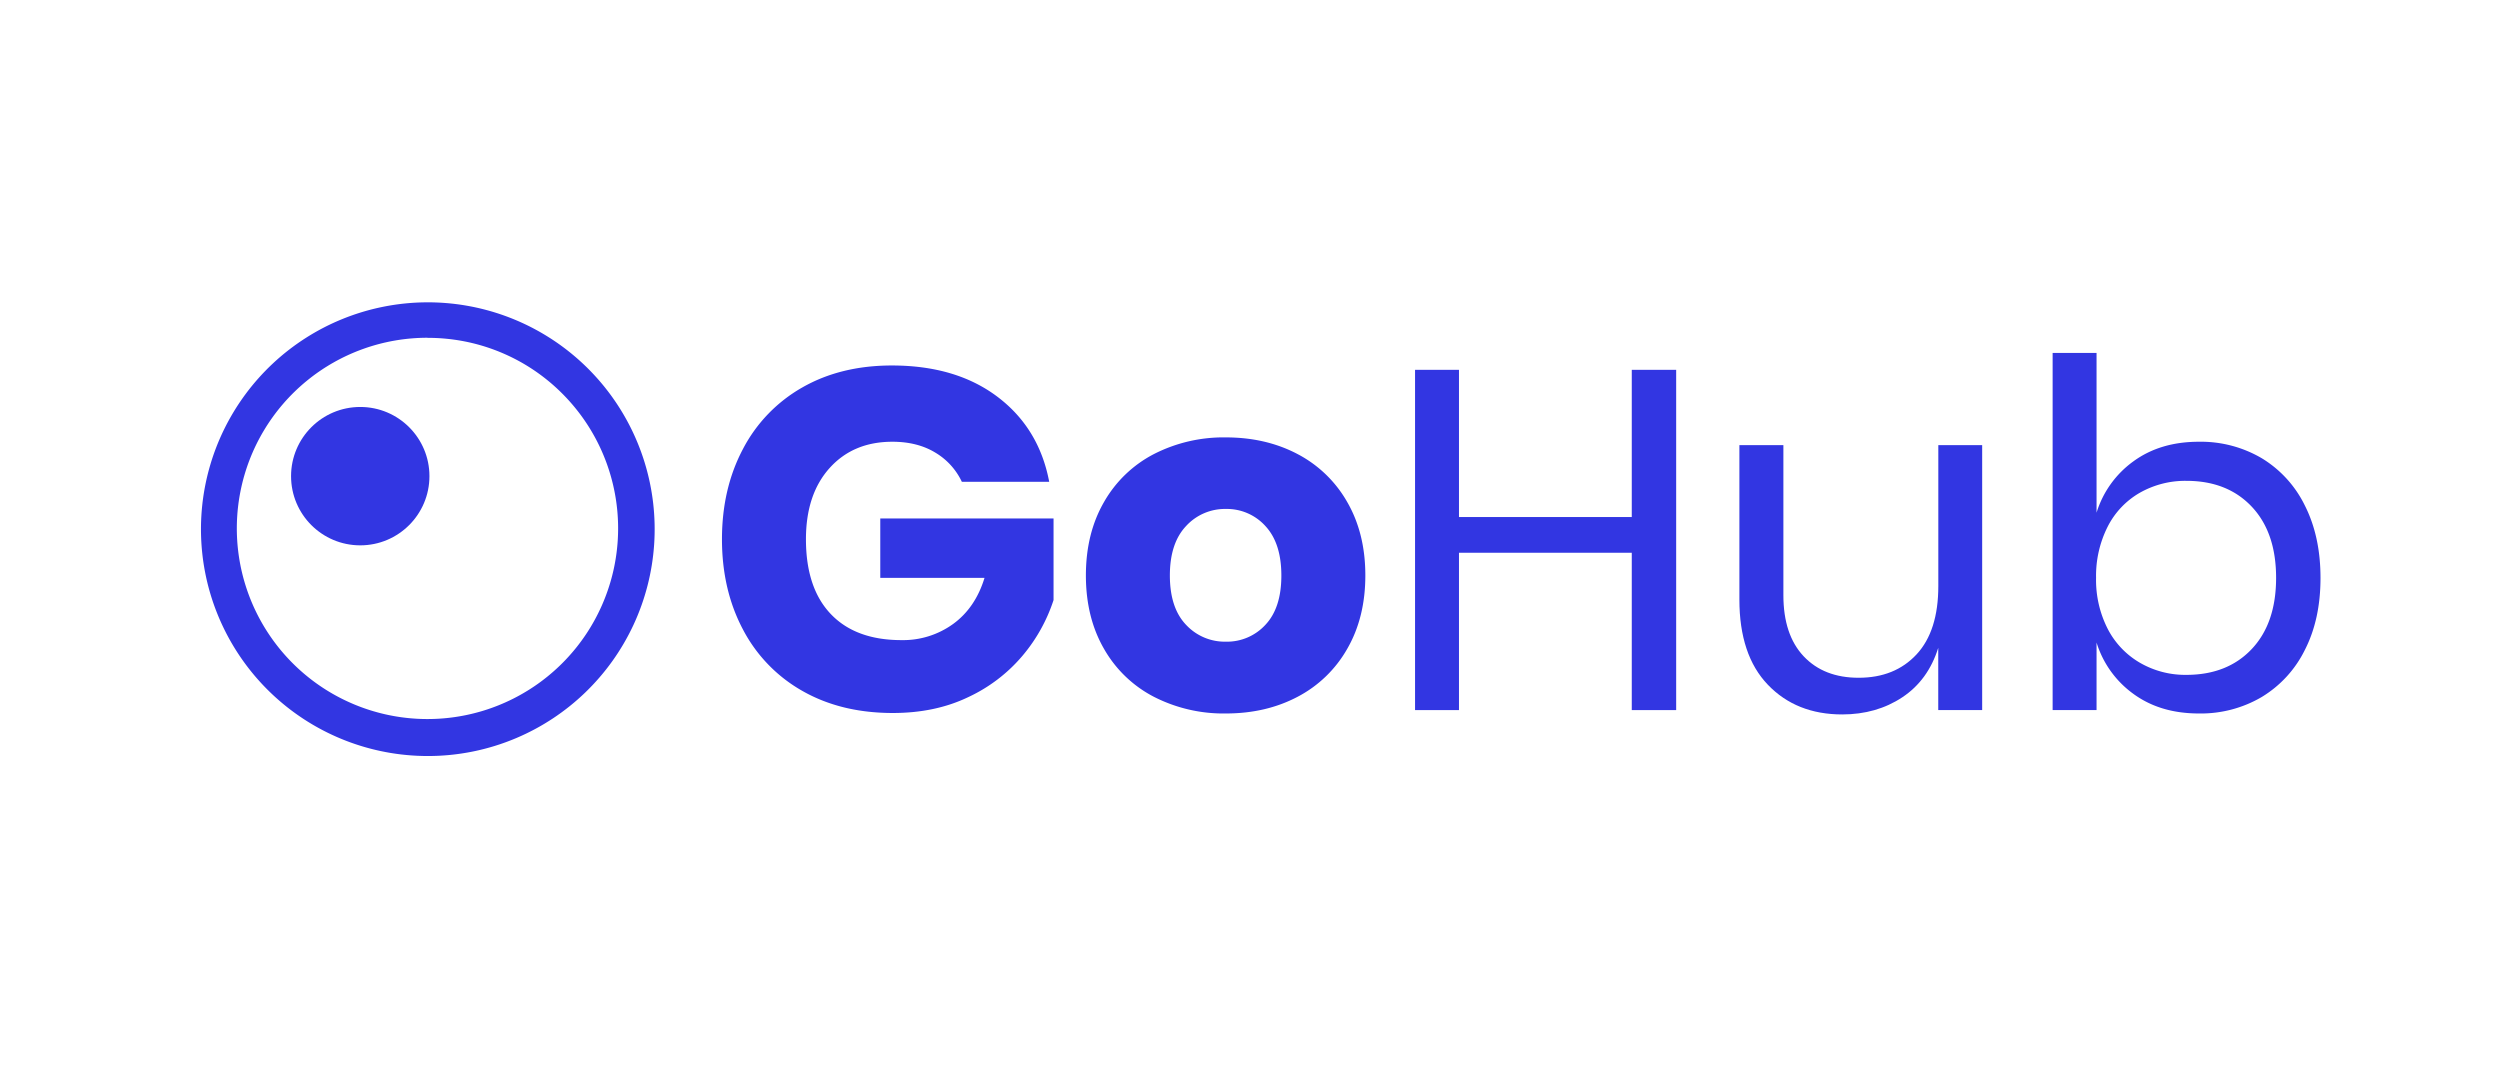
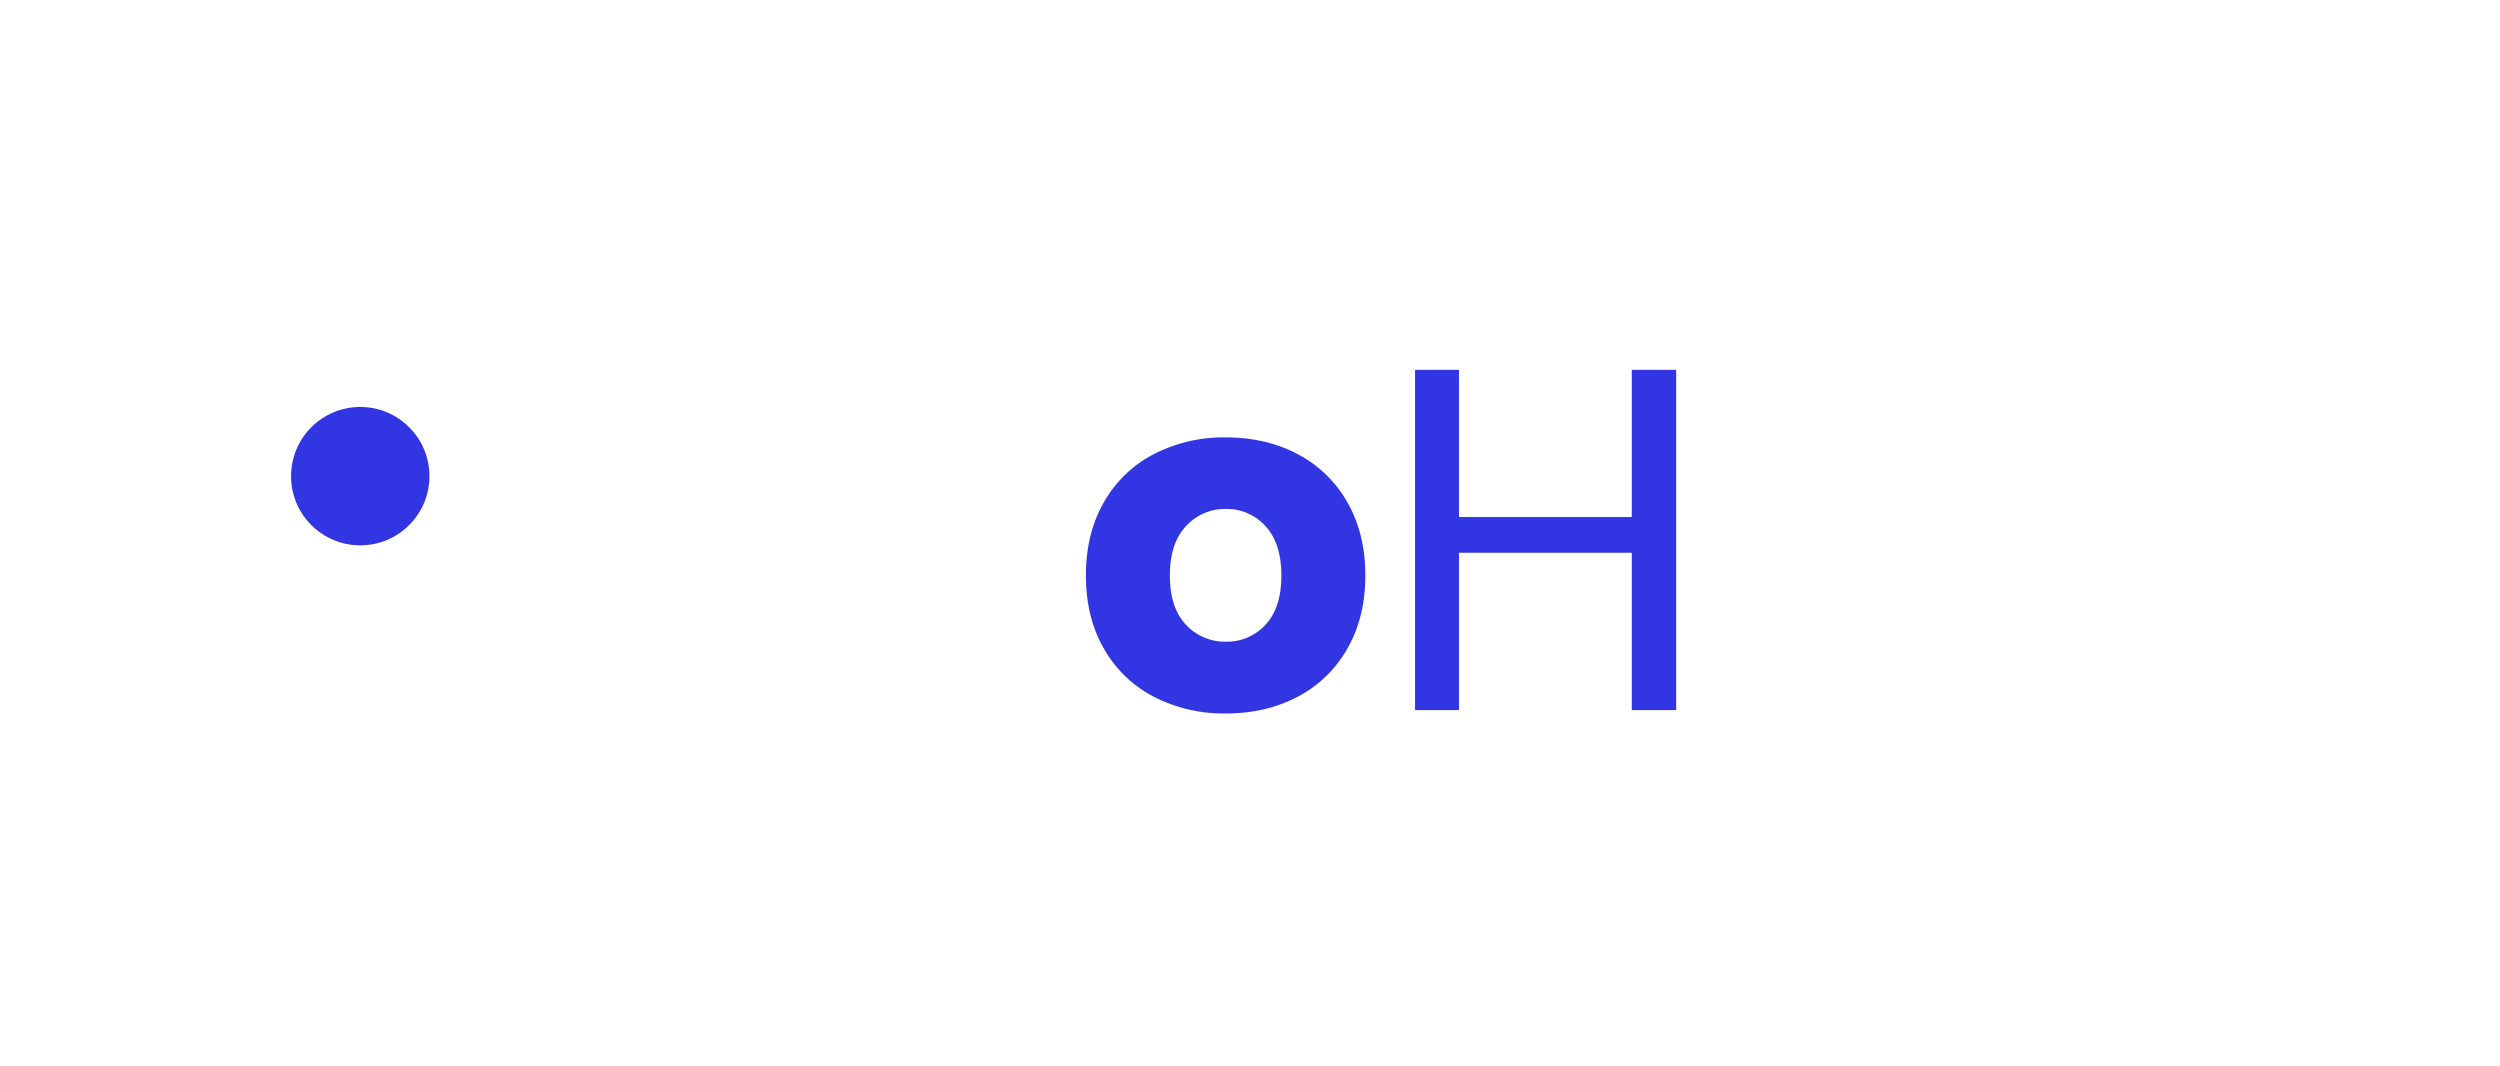
<svg xmlns="http://www.w3.org/2000/svg" id="Layer_1" data-name="Layer 1" viewBox="0 0 1035.95 441.8">
  <defs>
    <style>.cls-1{fill:#3236e2;}</style>
  </defs>
-   <path class="cls-1" d="M177.15,313.28a94,94,0,1,1,36.71-7.41A93.7,93.7,0,0,1,177.15,313.28Zm0-173.32A79,79,0,1,0,233,163.1,78.53,78.53,0,0,0,177.15,140Z" />
  <circle class="cls-1" cx="149.28" cy="197.31" r="28.67" />
-   <path class="cls-1" d="M413.37,164.45q17.2,13,21.4,35.2h-36.2a27.86,27.86,0,0,0-11-12.1q-7.4-4.5-17.8-4.5-16.2,0-26,10.9t-9.8,29.5q0,20.2,10.3,31t29.3,10.8a35.34,35.34,0,0,0,21.4-6.7q9.21-6.7,13-19.1h-43.2v-24.6h71.8v33.8a68.78,68.78,0,0,1-12.8,23,65.73,65.73,0,0,1-22.5,17.2q-13.69,6.6-31.3,6.6-21.39,0-37.4-9.1a62.42,62.42,0,0,1-24.7-25.5q-8.7-16.4-8.7-37.4t8.7-37.4a62.56,62.56,0,0,1,24.6-25.5q15.9-9.09,37.1-9.1Q396.18,151.45,413.37,164.45Z" />
  <path class="cls-1" d="M537.67,188.15a50.65,50.65,0,0,1,20.6,19.9q7.5,13,7.5,30.4t-7.5,30.4a50.58,50.58,0,0,1-20.6,19.9q-13.09,6.9-29.7,6.9a63.34,63.34,0,0,1-29.8-6.9,50.41,50.41,0,0,1-20.7-19.9q-7.5-13-7.5-30.4t7.5-30.4a50.47,50.47,0,0,1,20.7-19.9,63.34,63.34,0,0,1,29.8-6.9Q524.57,181.25,537.67,188.15ZM491.47,218q-6.71,7.11-6.7,20.5t6.7,20.4a21.94,21.94,0,0,0,16.5,7,21.62,21.62,0,0,0,16.4-7q6.6-7,6.6-20.4t-6.6-20.5a21.5,21.5,0,0,0-16.4-7.1A21.81,21.81,0,0,0,491.47,218Z" />
  <path class="cls-1" d="M694.57,153.25v141h-18.4v-65.2h-71.6v65.2h-18.2v-141h18.2v61h71.6v-61Z" />
-   <path class="cls-1" d="M821.37,184.45v109.8h-18.2v-25.8q-4.2,13.41-14.9,20.5t-24.9,7.1q-19,0-30.8-12.3t-11.8-35.3v-64H739v62.2q0,16.39,8.4,25.3t22.8,8.9q15,0,24-9.7t9-28.3v-58.4Z" />
-   <path class="cls-1" d="M937.17,189.85a47,47,0,0,1,17.9,19.6q6.49,12.81,6.5,30t-6.5,29.9a47,47,0,0,1-17.9,19.5,49.72,49.72,0,0,1-26,6.8q-16,0-27.1-8.1a41.16,41.16,0,0,1-15.3-21.3v28h-18.2v-148h18.2v66.2a41.16,41.16,0,0,1,15.3-21.3q11.1-8.1,27.1-8.1A49.81,49.81,0,0,1,937.17,189.85Zm-50.4,14.3a33.8,33.8,0,0,0-13.4,14.1,45.19,45.19,0,0,0-4.8,21.2,44.55,44.55,0,0,0,4.8,21.1,34.52,34.52,0,0,0,13.4,14.1,37.41,37.41,0,0,0,19.2,5q17,0,27.1-10.7t10.1-29.5q0-18.8-10.1-29.5T906,199.25A38.14,38.14,0,0,0,886.77,204.15Z" />
</svg>